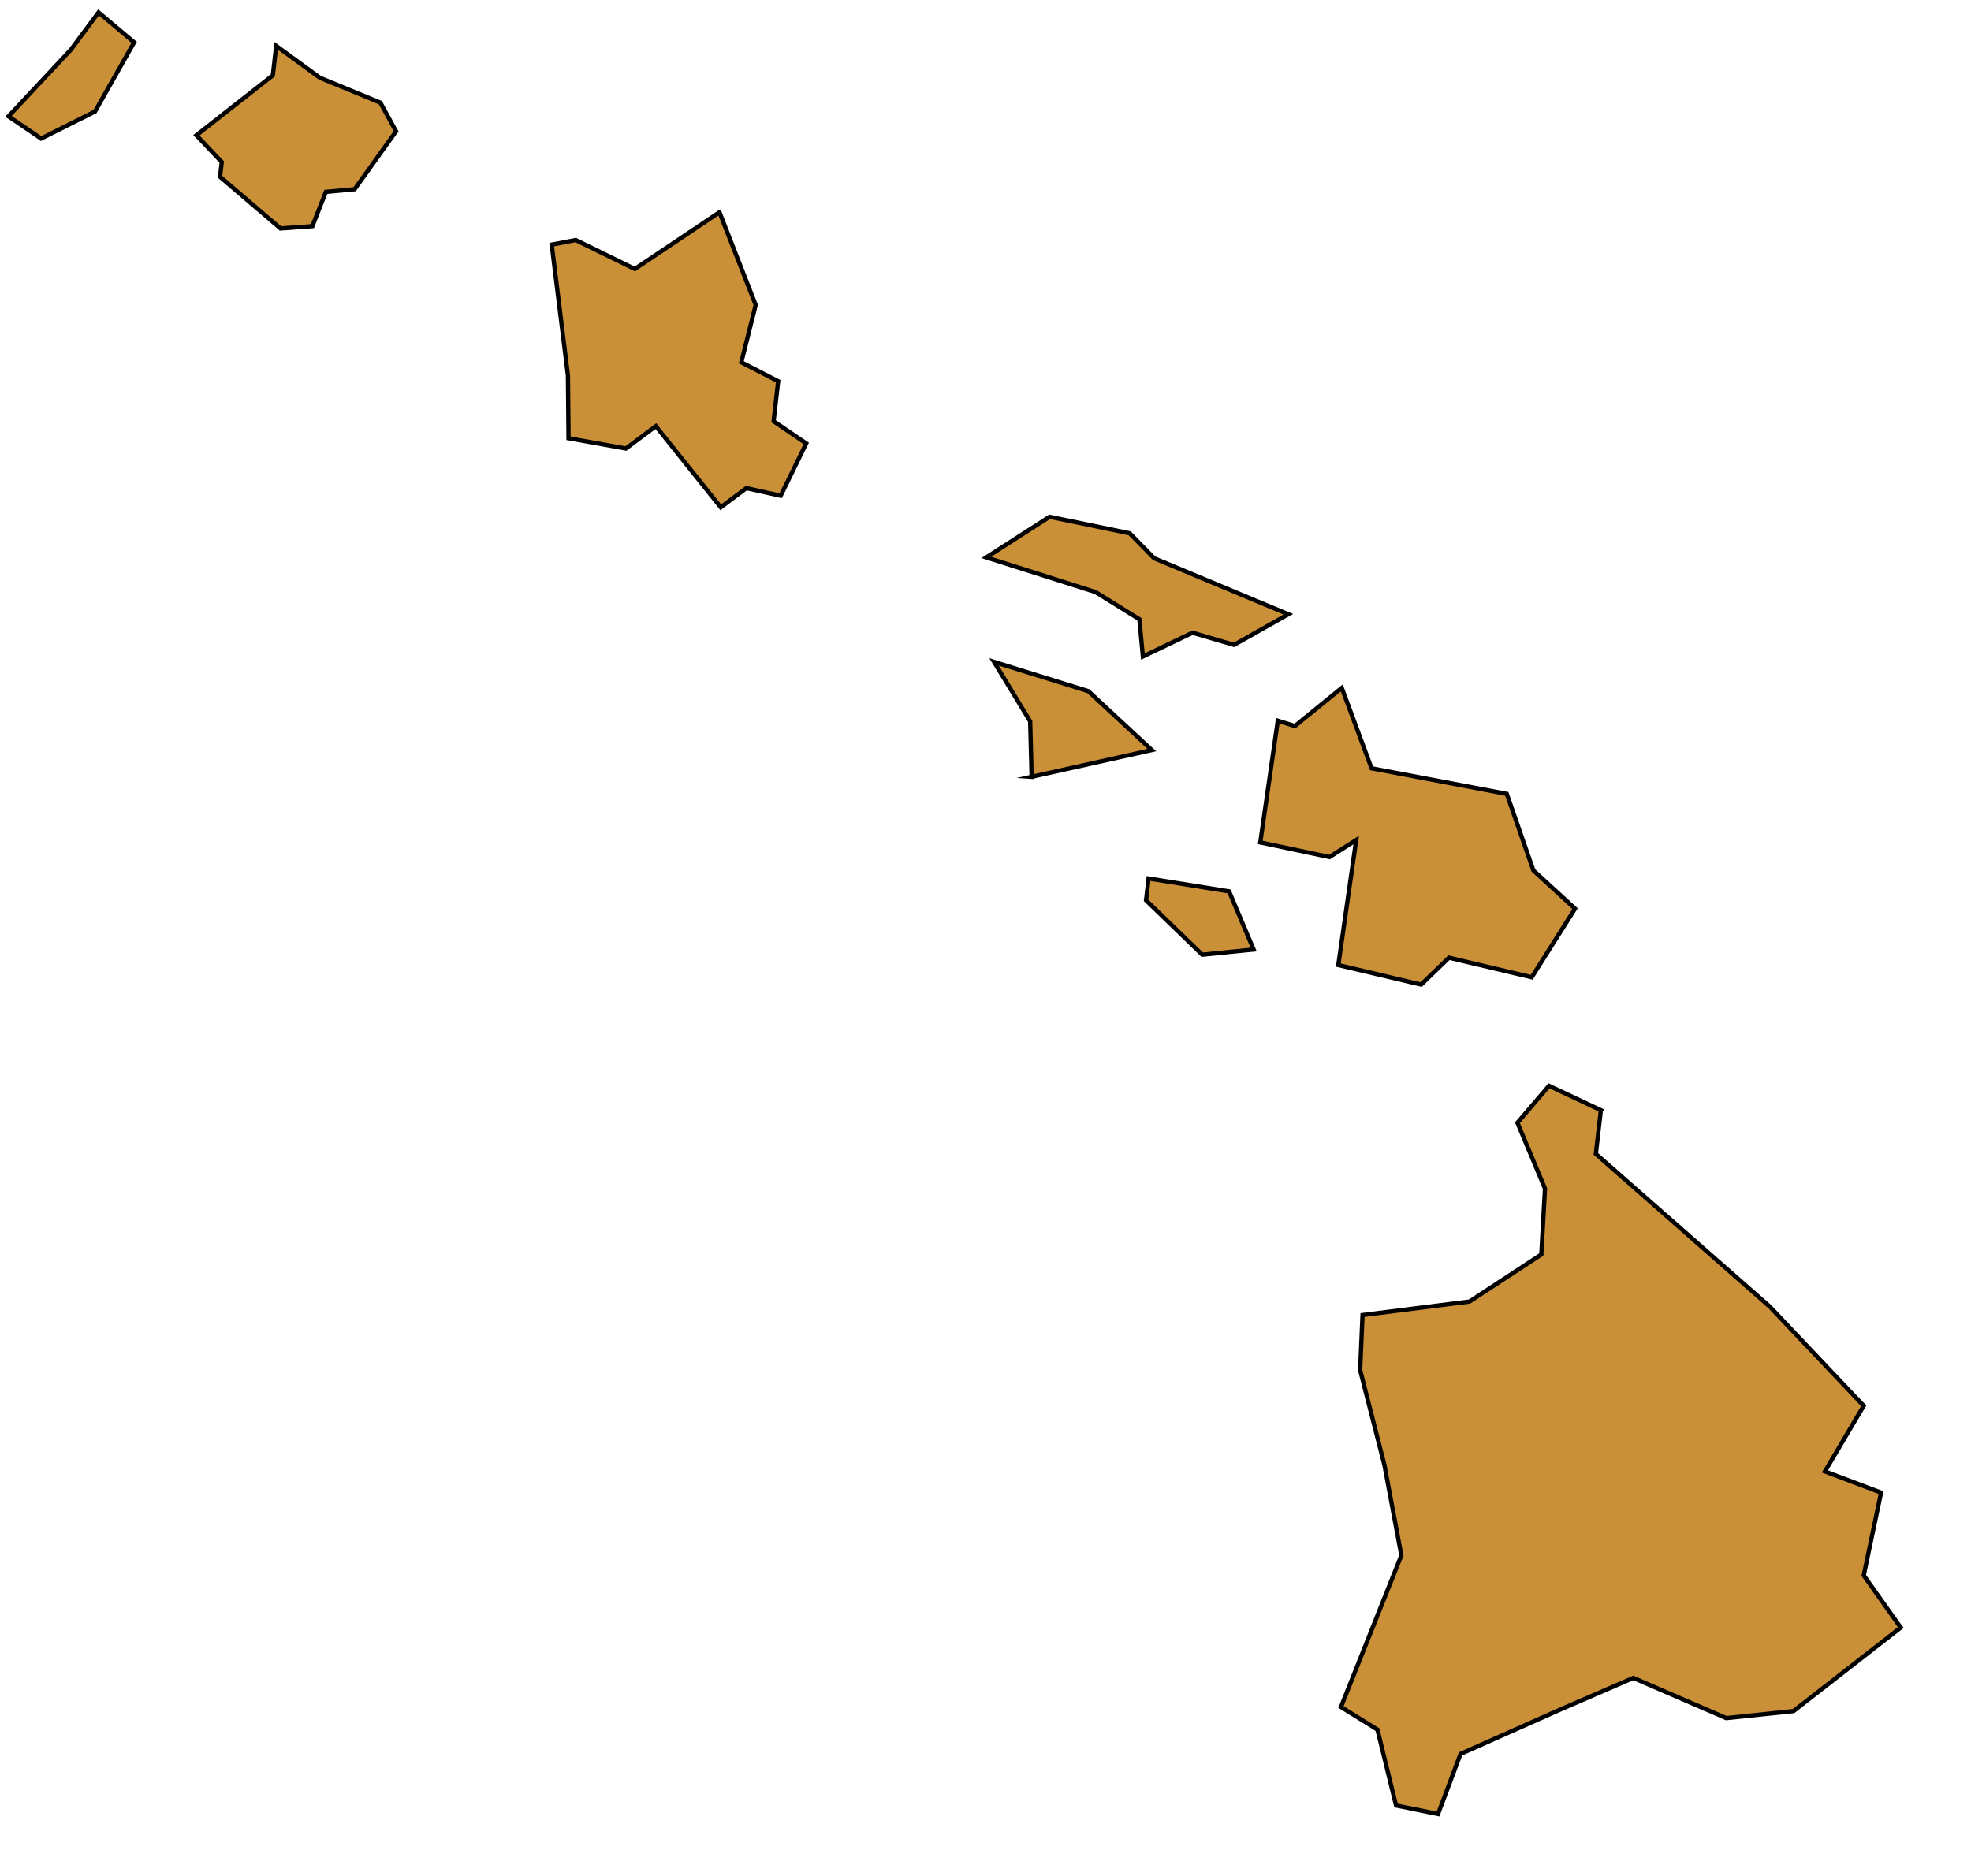
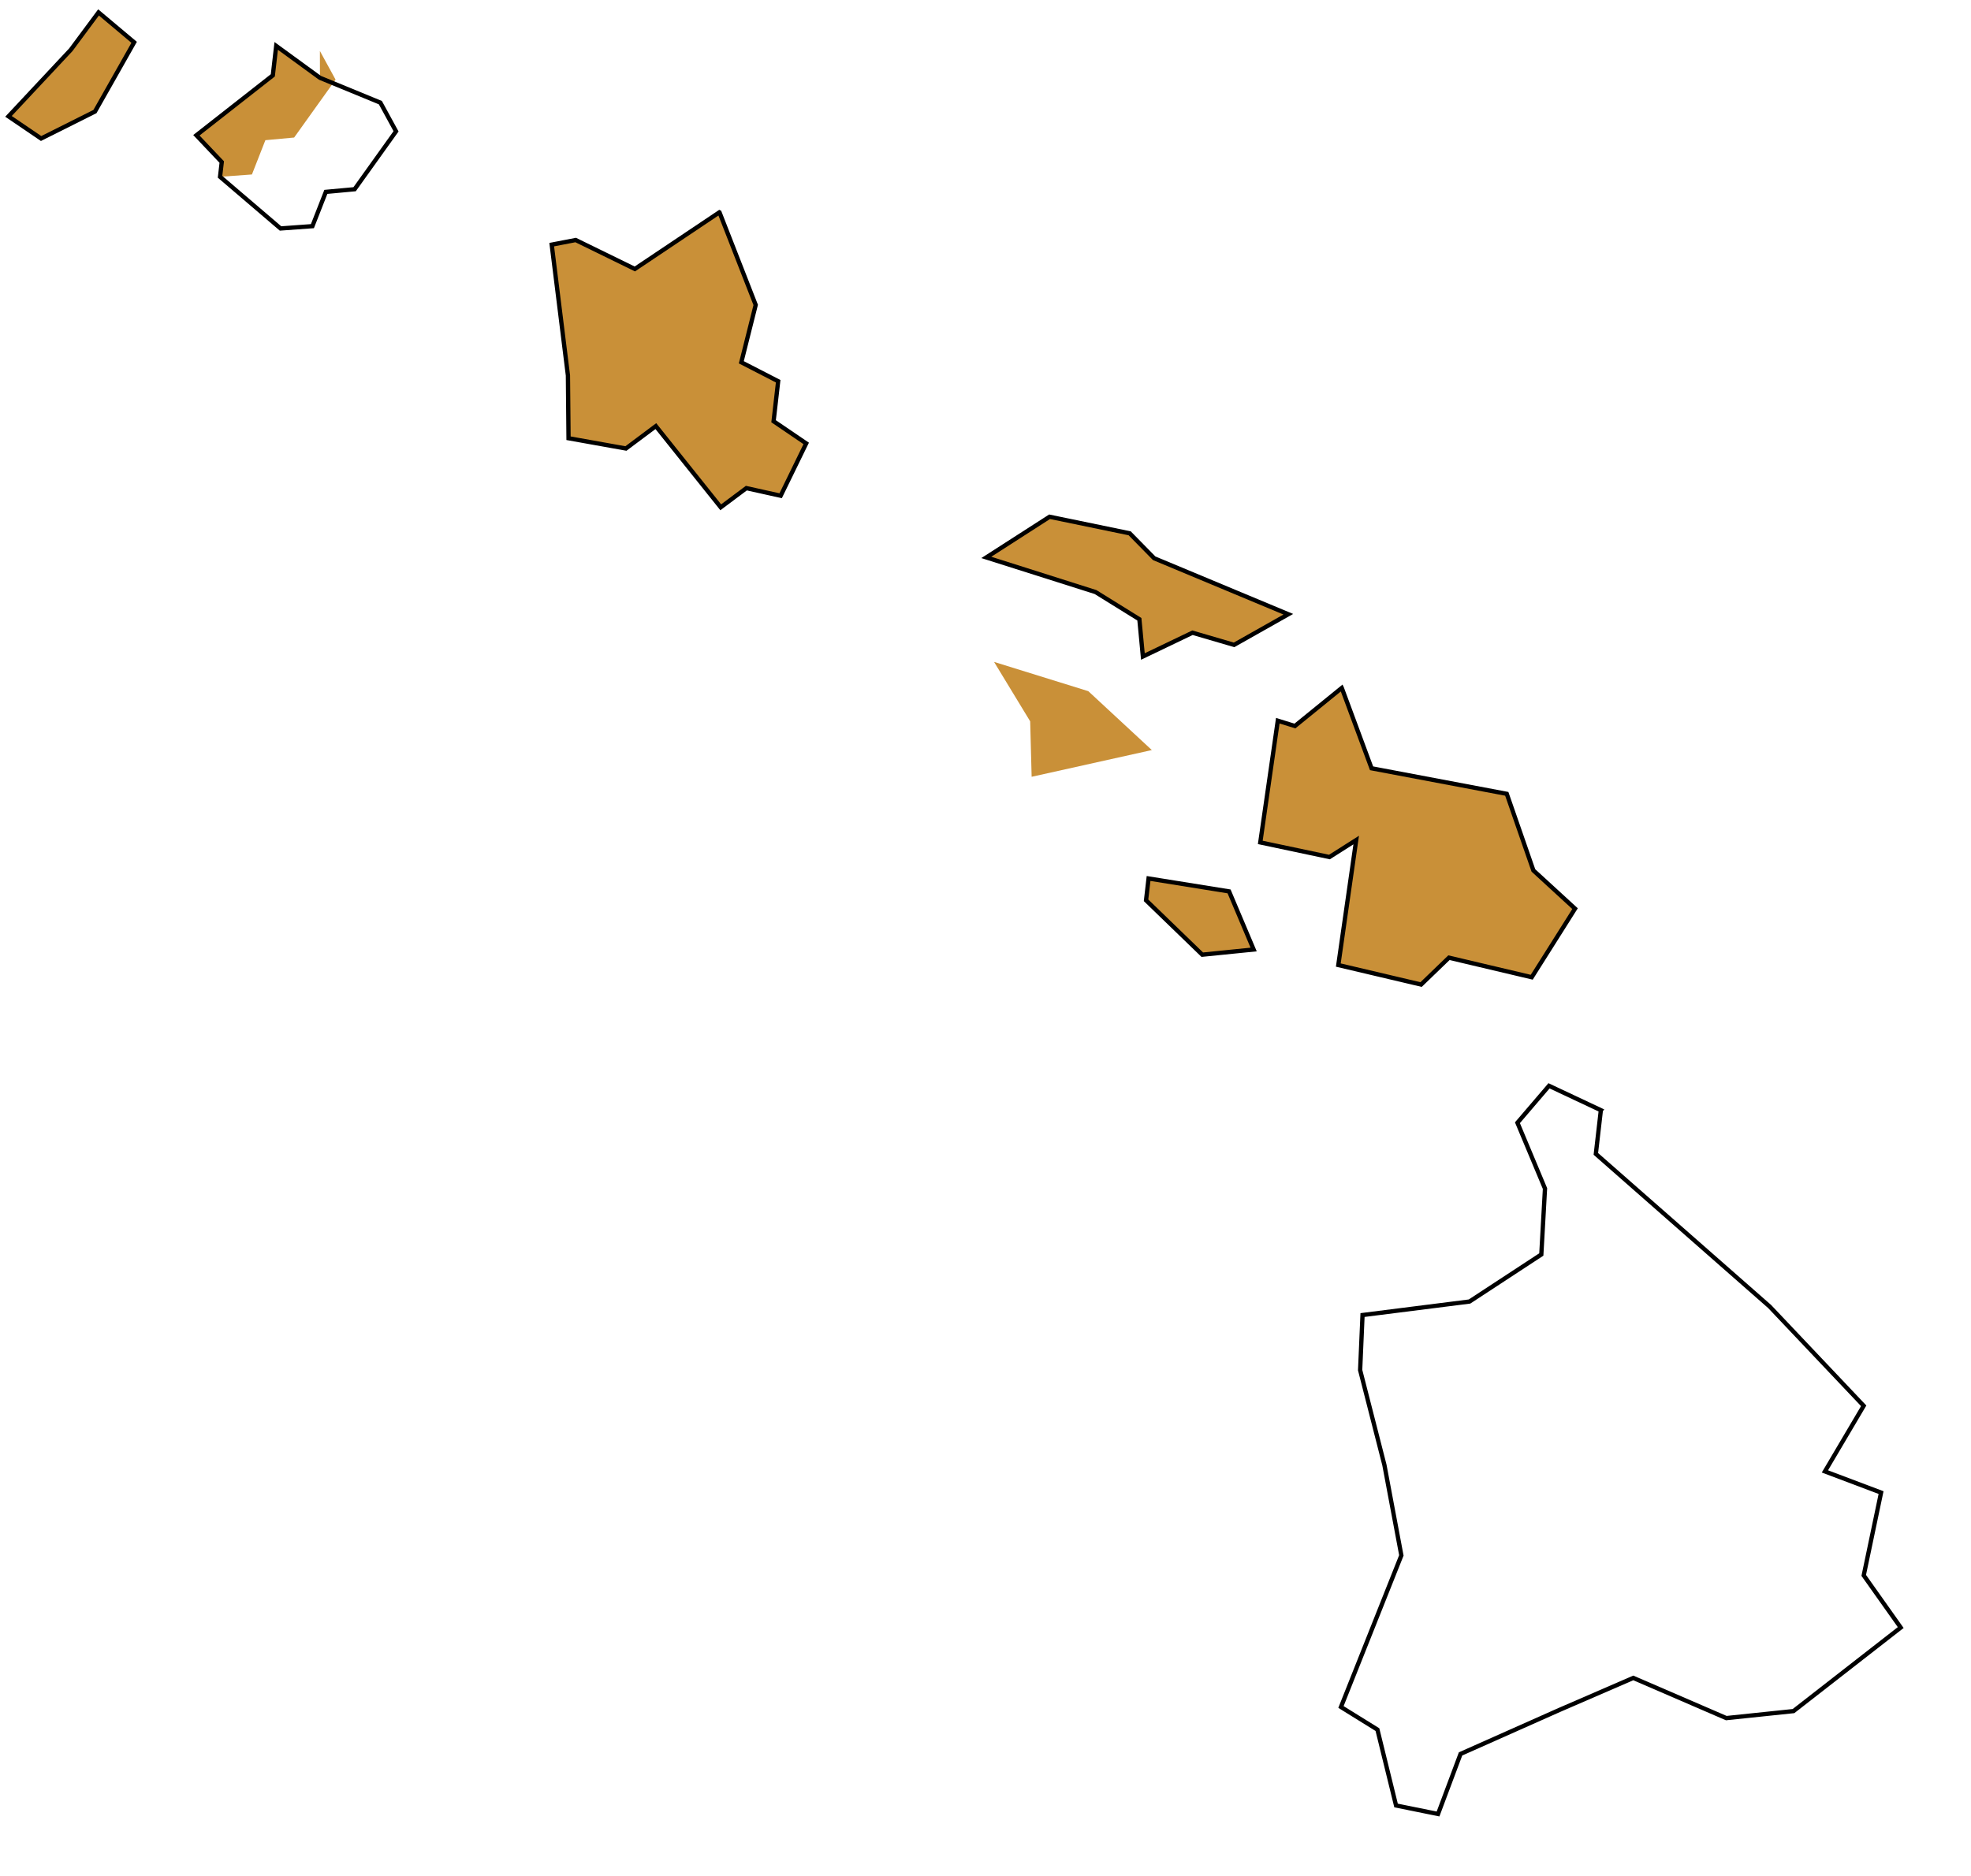
<svg xmlns="http://www.w3.org/2000/svg" fill="#000000" height="438" stroke="#000000" stroke-linecap="square" stroke-miterlimit="10" viewBox="0 0 459.6 438.48" width="460">
  <g>
    <g fill="#c99038" stroke="#c99038">
-       <path d="M373.58 259.44l-12.12-5.7-7.38 8.63 6.44 15.38-.86 15.41-16.77 10.99-25 3.16-.56 12.86L323 342.35l3.96 21.13-14.11 35.42 8.52 5.29 4.35 17.73 9.81 1.99 5.26-14.04 23.08-10.27 17.28-7.49 21.73 9.39 15.7-1.64 25.05-19.52-8.64-12.19 4.05-19.35-13.12-4.95 9.06-15.33-21.97-23.2-40.61-35.67 1.17-10.2Z" stroke="none" />
      <path d="M373.58 259.44l-12.12-5.7-7.38 8.63 6.44 15.38-.86 15.41-16.77 10.99-25 3.16-.56 12.86L323 342.35l3.96 21.13-14.11 35.42 8.52 5.29 4.35 17.73 9.81 1.99 5.26-14.04 23.08-10.27 17.28-7.49 21.73 9.39 15.7-1.64 25.05-19.52-8.64-12.19 4.05-19.35-13.12-4.95 9.06-15.33-21.97-23.2-40.61-35.67 1.17-10.2Z" fill="none" stroke="#000000" />
      <path d="M313.05 160.78L320 179.54l31.59 5.97 6.22 17.9 9.73 8.93-10.12 16.03-19.34-4.57-6.51 6.28-19.34-4.56 4.18-29.21-6.25 3.97-16.16-3.42 4.09-28.44 4 1.24 10.95-8.9Z" stroke="none" />
      <path d="M313.05 160.78L320 179.54l31.59 5.97 6.22 17.9 9.73 8.93-10.12 16.03-19.34-4.57-6.51 6.28-19.34-4.56 4.18-29.21-6.25 3.97-16.16-3.42 4.09-28.44 4 1.24 10.95-8.9Z" fill="none" stroke="#000000" />
      <path d="M286.71 208.31l-18.81-3.02-.59 5.1 13.14 12.71 12-1.21-5.74-13.58Z" stroke="none" />
      <path d="M286.71 208.31l-18.81-3.02-.59 5.1 13.14 12.71 12-1.21-5.74-13.58Z" fill="none" stroke="#000000" />
      <path d="M240.58 181.53l-.34-12.96-8.44-13.89 22.02 6.84 14.84 13.76-28.09 6.25Z" stroke="none" />
-       <path d="M240.58 181.53l-.34-12.96-8.44-13.89 22.02 6.84 14.84 13.76-28.09 6.25Z" fill="none" stroke="#000000" />
      <path d="M255.52 138.36l-25.53-8.1 14.78-9.5 18.72 3.87 5.72 5.83 31.34 13.08-12.68 7.16-9.71-2.84-11.59 5.56-.82-8.71-10.22-6.34Z" stroke="none" />
      <path d="M255.52 138.36l-25.53-8.1 14.78-9.5 18.72 3.87 5.72 5.83 31.34 13.08-12.68 7.16-9.71-2.84-11.59 5.56-.82-8.71-10.22-6.34Z" fill="none" stroke="#000000" />
      <path d="M167.63 49.61L147.87 62.85l-13.82-6.76-5.6 1.08 3.79 30.58.14 14.66 13.41 2.4 6.99-5.23 15.16 18.97 5.99-4.48 8.01 1.78 5.97-12.23-7.62-5.18 1.07-9.35-8.61-4.43 3.36-13.4-8.46-21.64Z" stroke="none" />
      <path d="M167.63 49.61L147.87 62.85l-13.82-6.76-5.6 1.08 3.79 30.58.14 14.66 13.41 2.4 6.99-5.23 15.16 18.97 5.99-4.48 8.01 1.78 5.97-12.23-7.62-5.18 1.07-9.35-8.61-4.43 3.36-13.4-8.46-21.64Z" fill="none" stroke="#000000" />
-       <path d="M74.3 18.18L64.08 10.73l-.79 6.88L45.43 31.61l5.93 6.26-.4 3.44L65.09 53.39l7.45-.54 3.14-8.01 6.72-.62 9.68-13.53-3.66-6.7L74.3 18.18Z" stroke="none" />
+       <path d="M74.3 18.18L64.08 10.73l-.79 6.88L45.43 31.61l5.93 6.26-.4 3.44l7.45-.54 3.14-8.01 6.72-.62 9.68-13.53-3.66-6.7L74.3 18.18Z" stroke="none" />
      <path d="M74.3 18.18L64.08 10.73l-.79 6.88L45.43 31.61l5.93 6.26-.4 3.44L65.09 53.39l7.45-.54 3.14-8.01 6.72-.62 9.68-13.53-3.66-6.7L74.3 18.18Z" fill="none" stroke="#000000" />
      <path d="M16.09 11.63L22.57 2.9l8.32 6.99-9.16 16.18L9.15 32.37 1.53 27.19 16.09 11.63Z" stroke="none" />
      <path d="M16.09 11.63L22.57 2.9l8.32 6.99-9.16 16.18L9.15 32.37 1.53 27.19 16.09 11.63Z" fill="none" stroke="#000000" />
    </g>
  </g>
</svg>